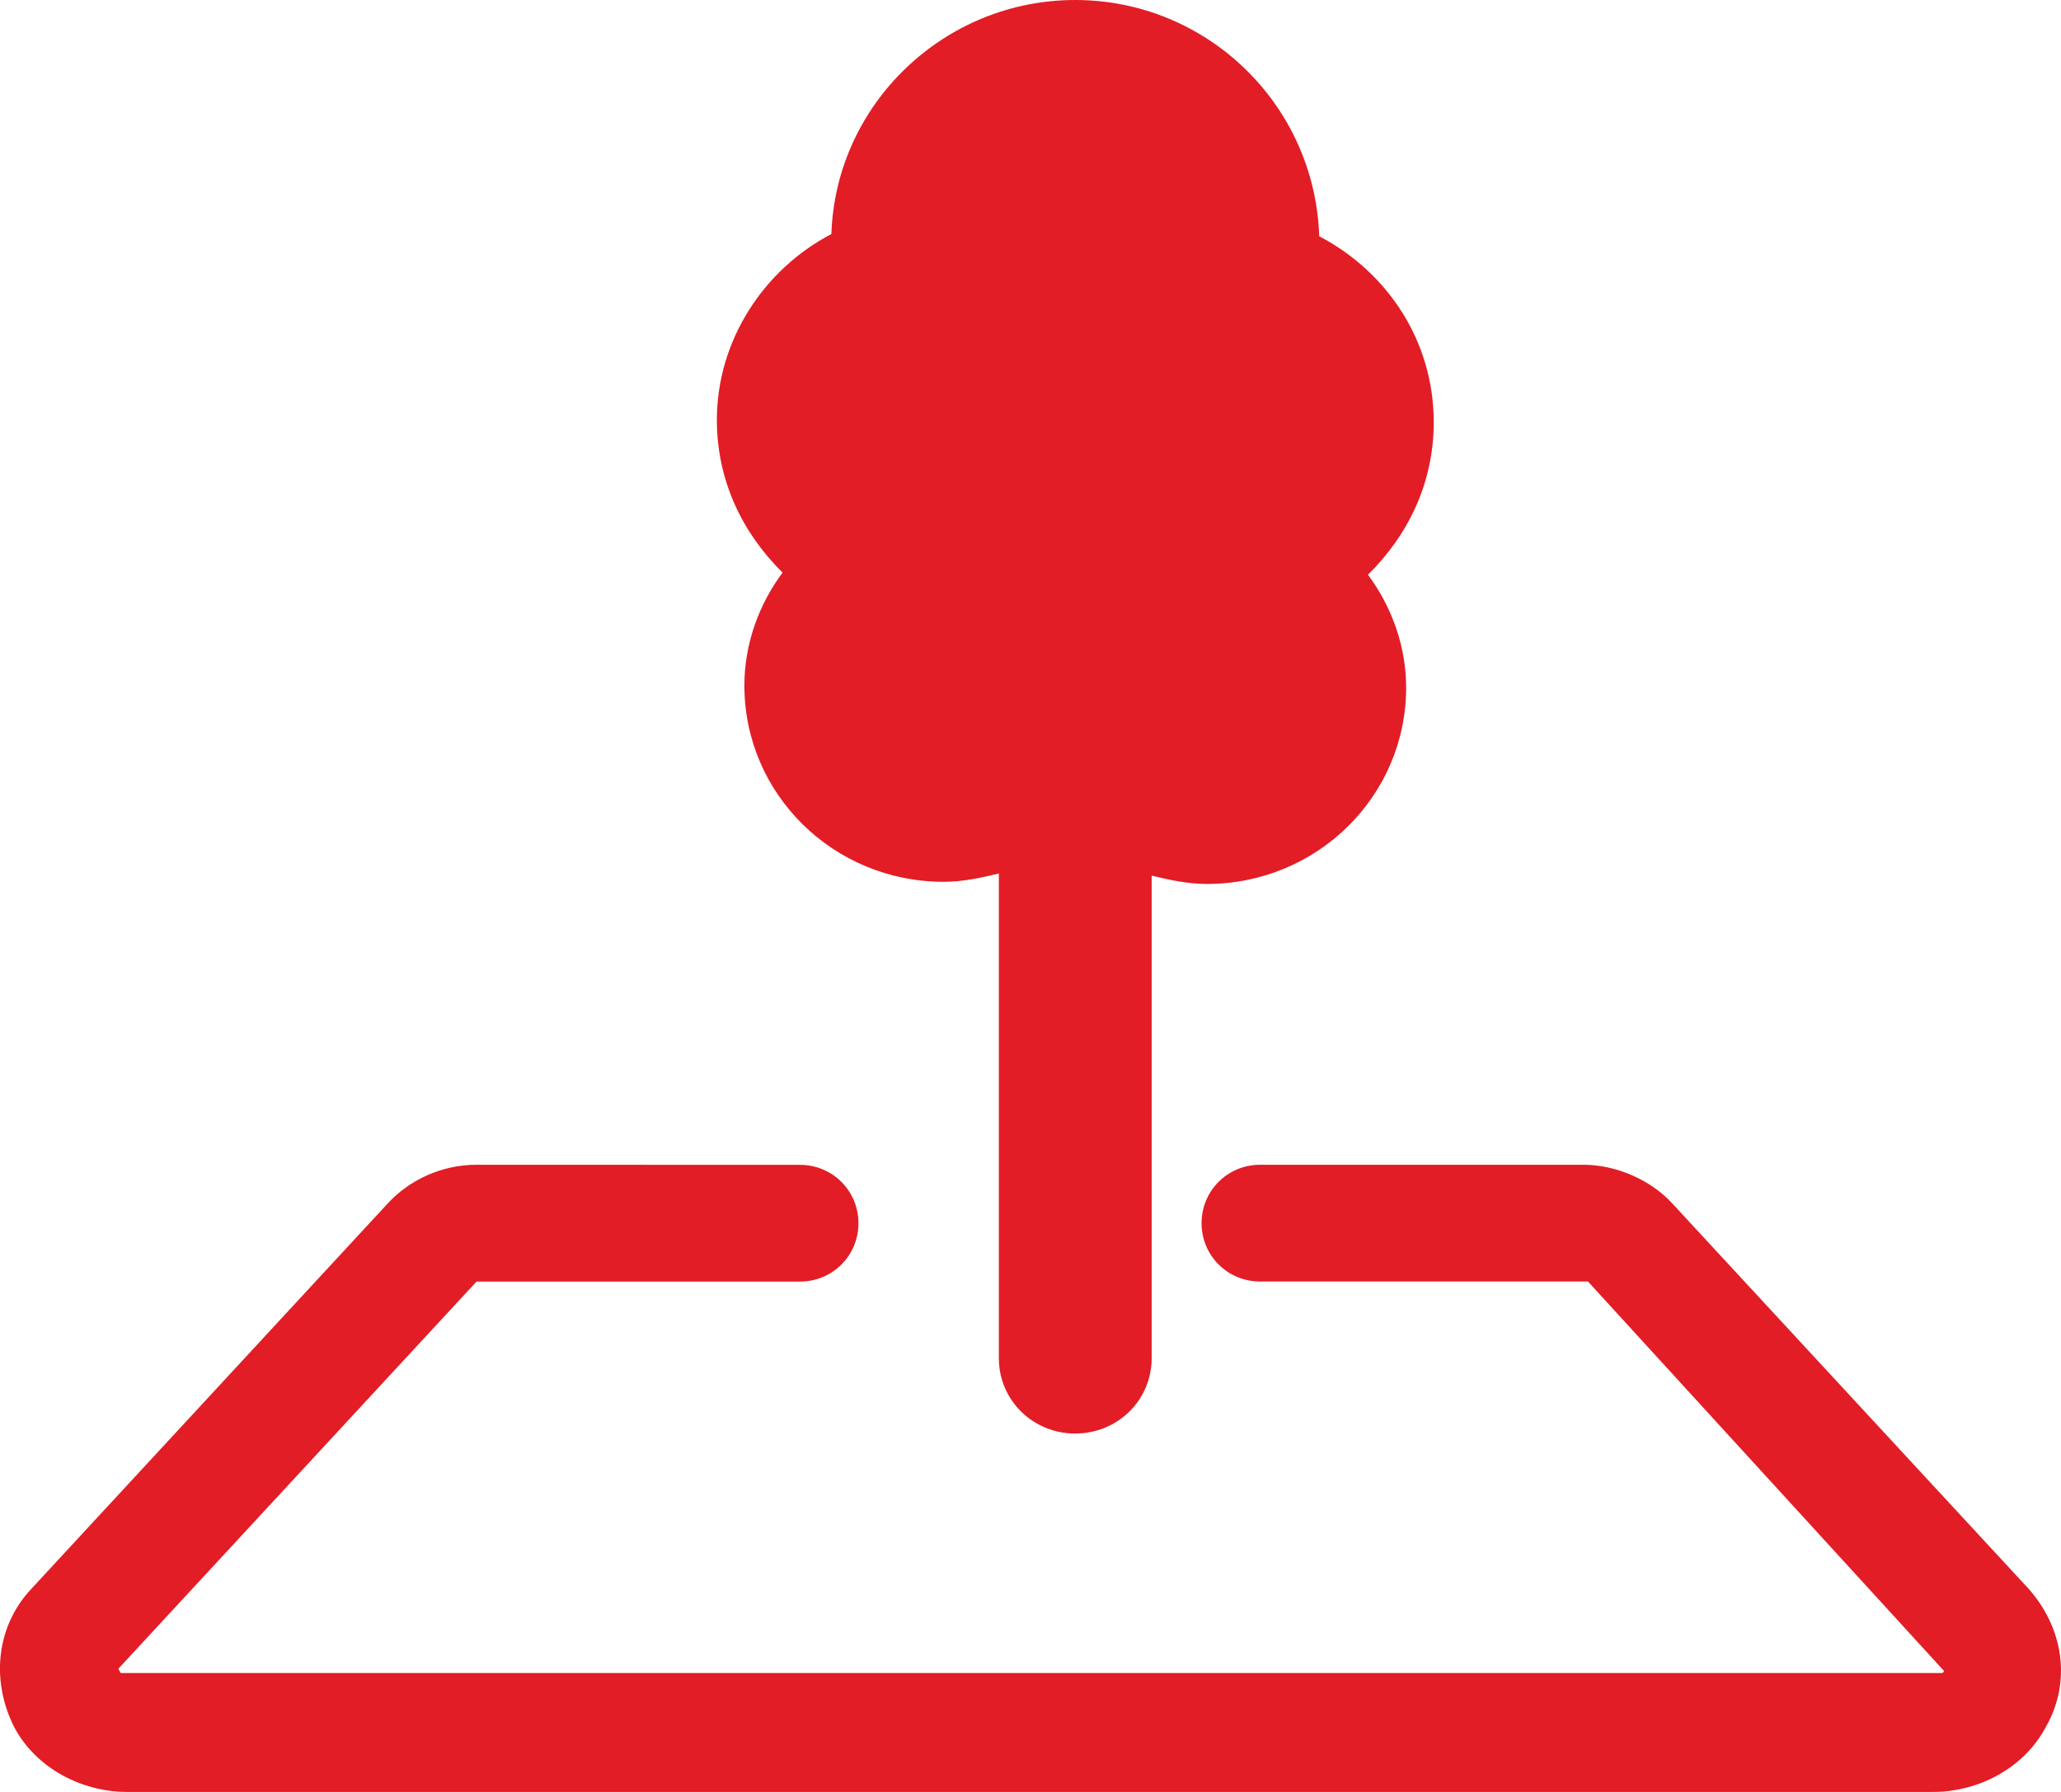
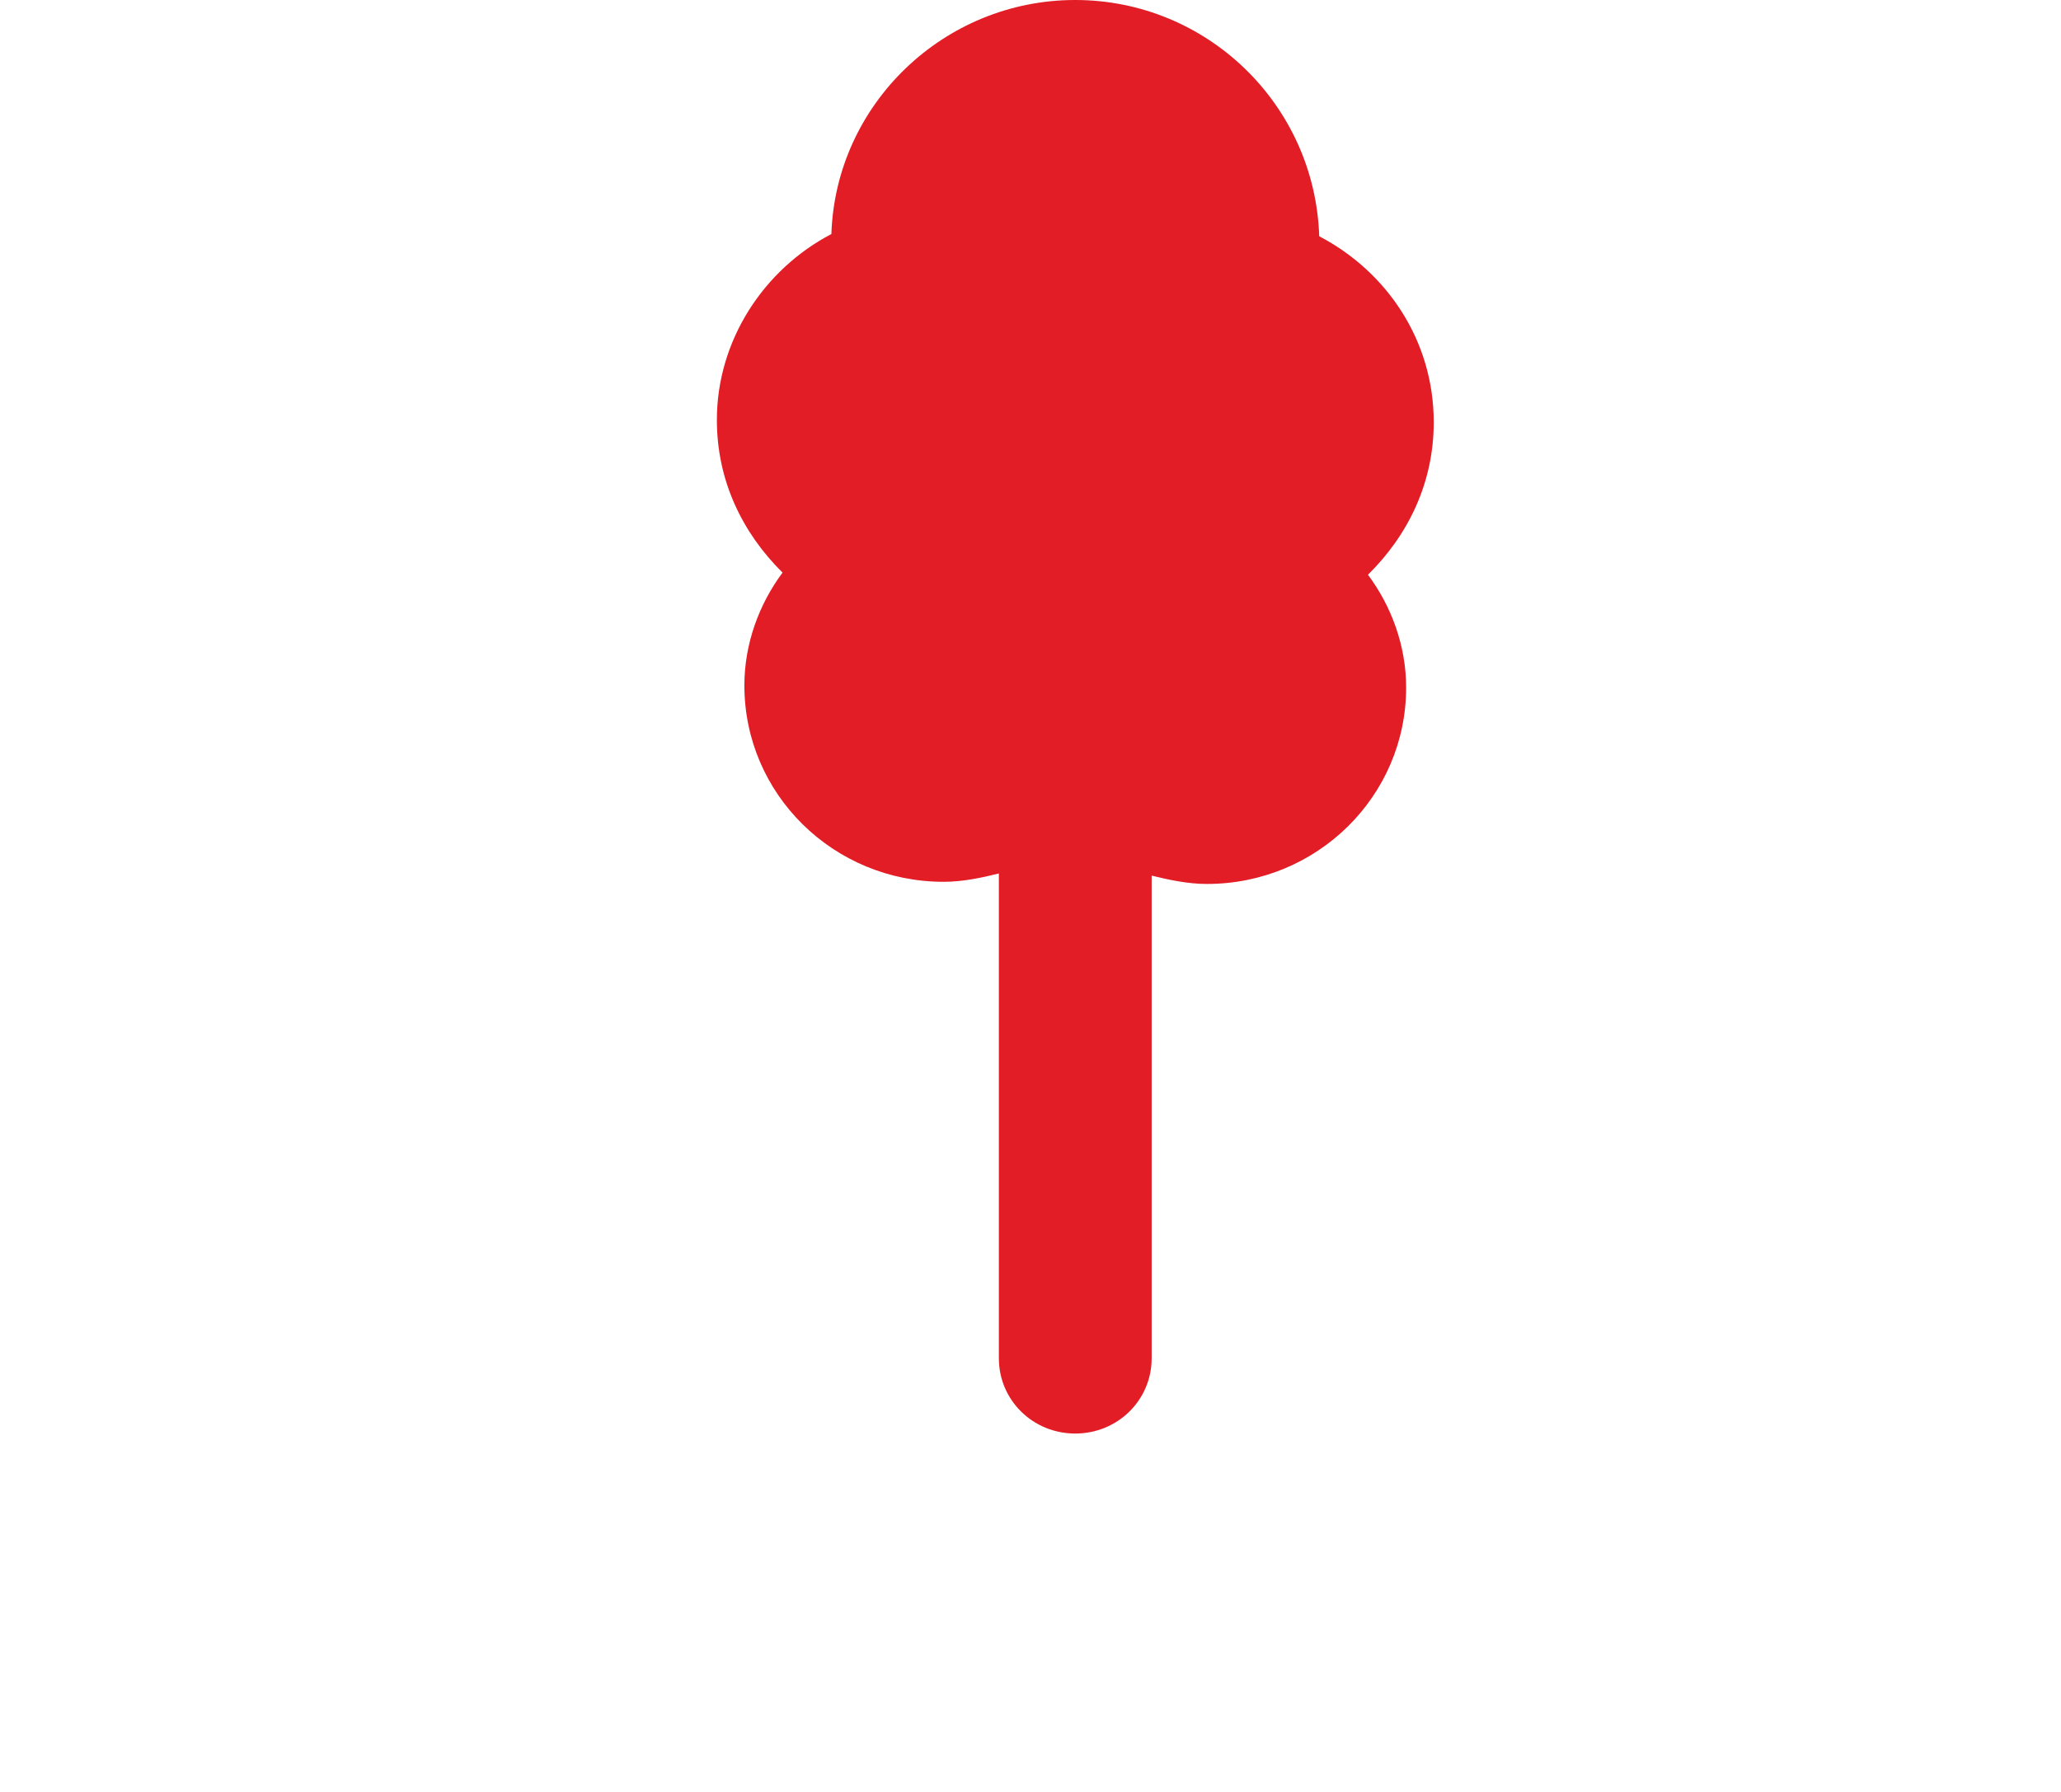
<svg xmlns="http://www.w3.org/2000/svg" width="23" height="20" viewBox="0 0 23 20" fill="none">
-   <path d="M22.637 17.731L18.665 13.435C18.423 13.169 18.035 13 17.671 13H14.063C13.699 13 13.409 13.29 13.409 13.652C13.409 14.014 13.699 14.303 14.063 14.303H17.721L21.693 18.648C21.693 18.673 21.668 18.673 21.668 18.673H1.346L1.321 18.625L5.318 14.304H8.927C9.29 14.304 9.58 14.015 9.58 13.653C9.58 13.29 9.29 13.001 8.927 13.001L5.318 13C4.93 13 4.567 13.169 4.324 13.435L0.352 17.731C-0.036 18.141 -0.108 18.745 0.158 19.276C0.401 19.734 0.91 20 1.418 20H21.571C22.08 20 22.588 19.734 22.83 19.276C23.122 18.769 23.025 18.166 22.637 17.731L22.637 17.731Z" fill="#e21d26" />
  <path d="M8.733 6.391C8.472 6.741 8.307 7.184 8.307 7.65C8.307 8.863 9.301 9.842 10.531 9.842C10.744 9.842 10.958 9.796 11.147 9.749V15.16C11.147 15.627 11.526 16 11.999 16C12.473 16 12.852 15.627 12.852 15.16V9.773C13.041 9.819 13.254 9.866 13.468 9.866C14.698 9.866 15.692 8.886 15.692 7.674C15.692 7.207 15.527 6.765 15.266 6.415C15.715 5.972 16 5.389 16 4.712C16 3.803 15.479 3.033 14.722 2.637C14.674 1.166 13.467 0 11.999 0C10.532 0 9.325 1.166 9.278 2.612C8.521 3.008 8 3.802 8 4.687C8 5.364 8.284 5.947 8.733 6.391L8.733 6.391Z" fill="#e21d26" />
</svg>